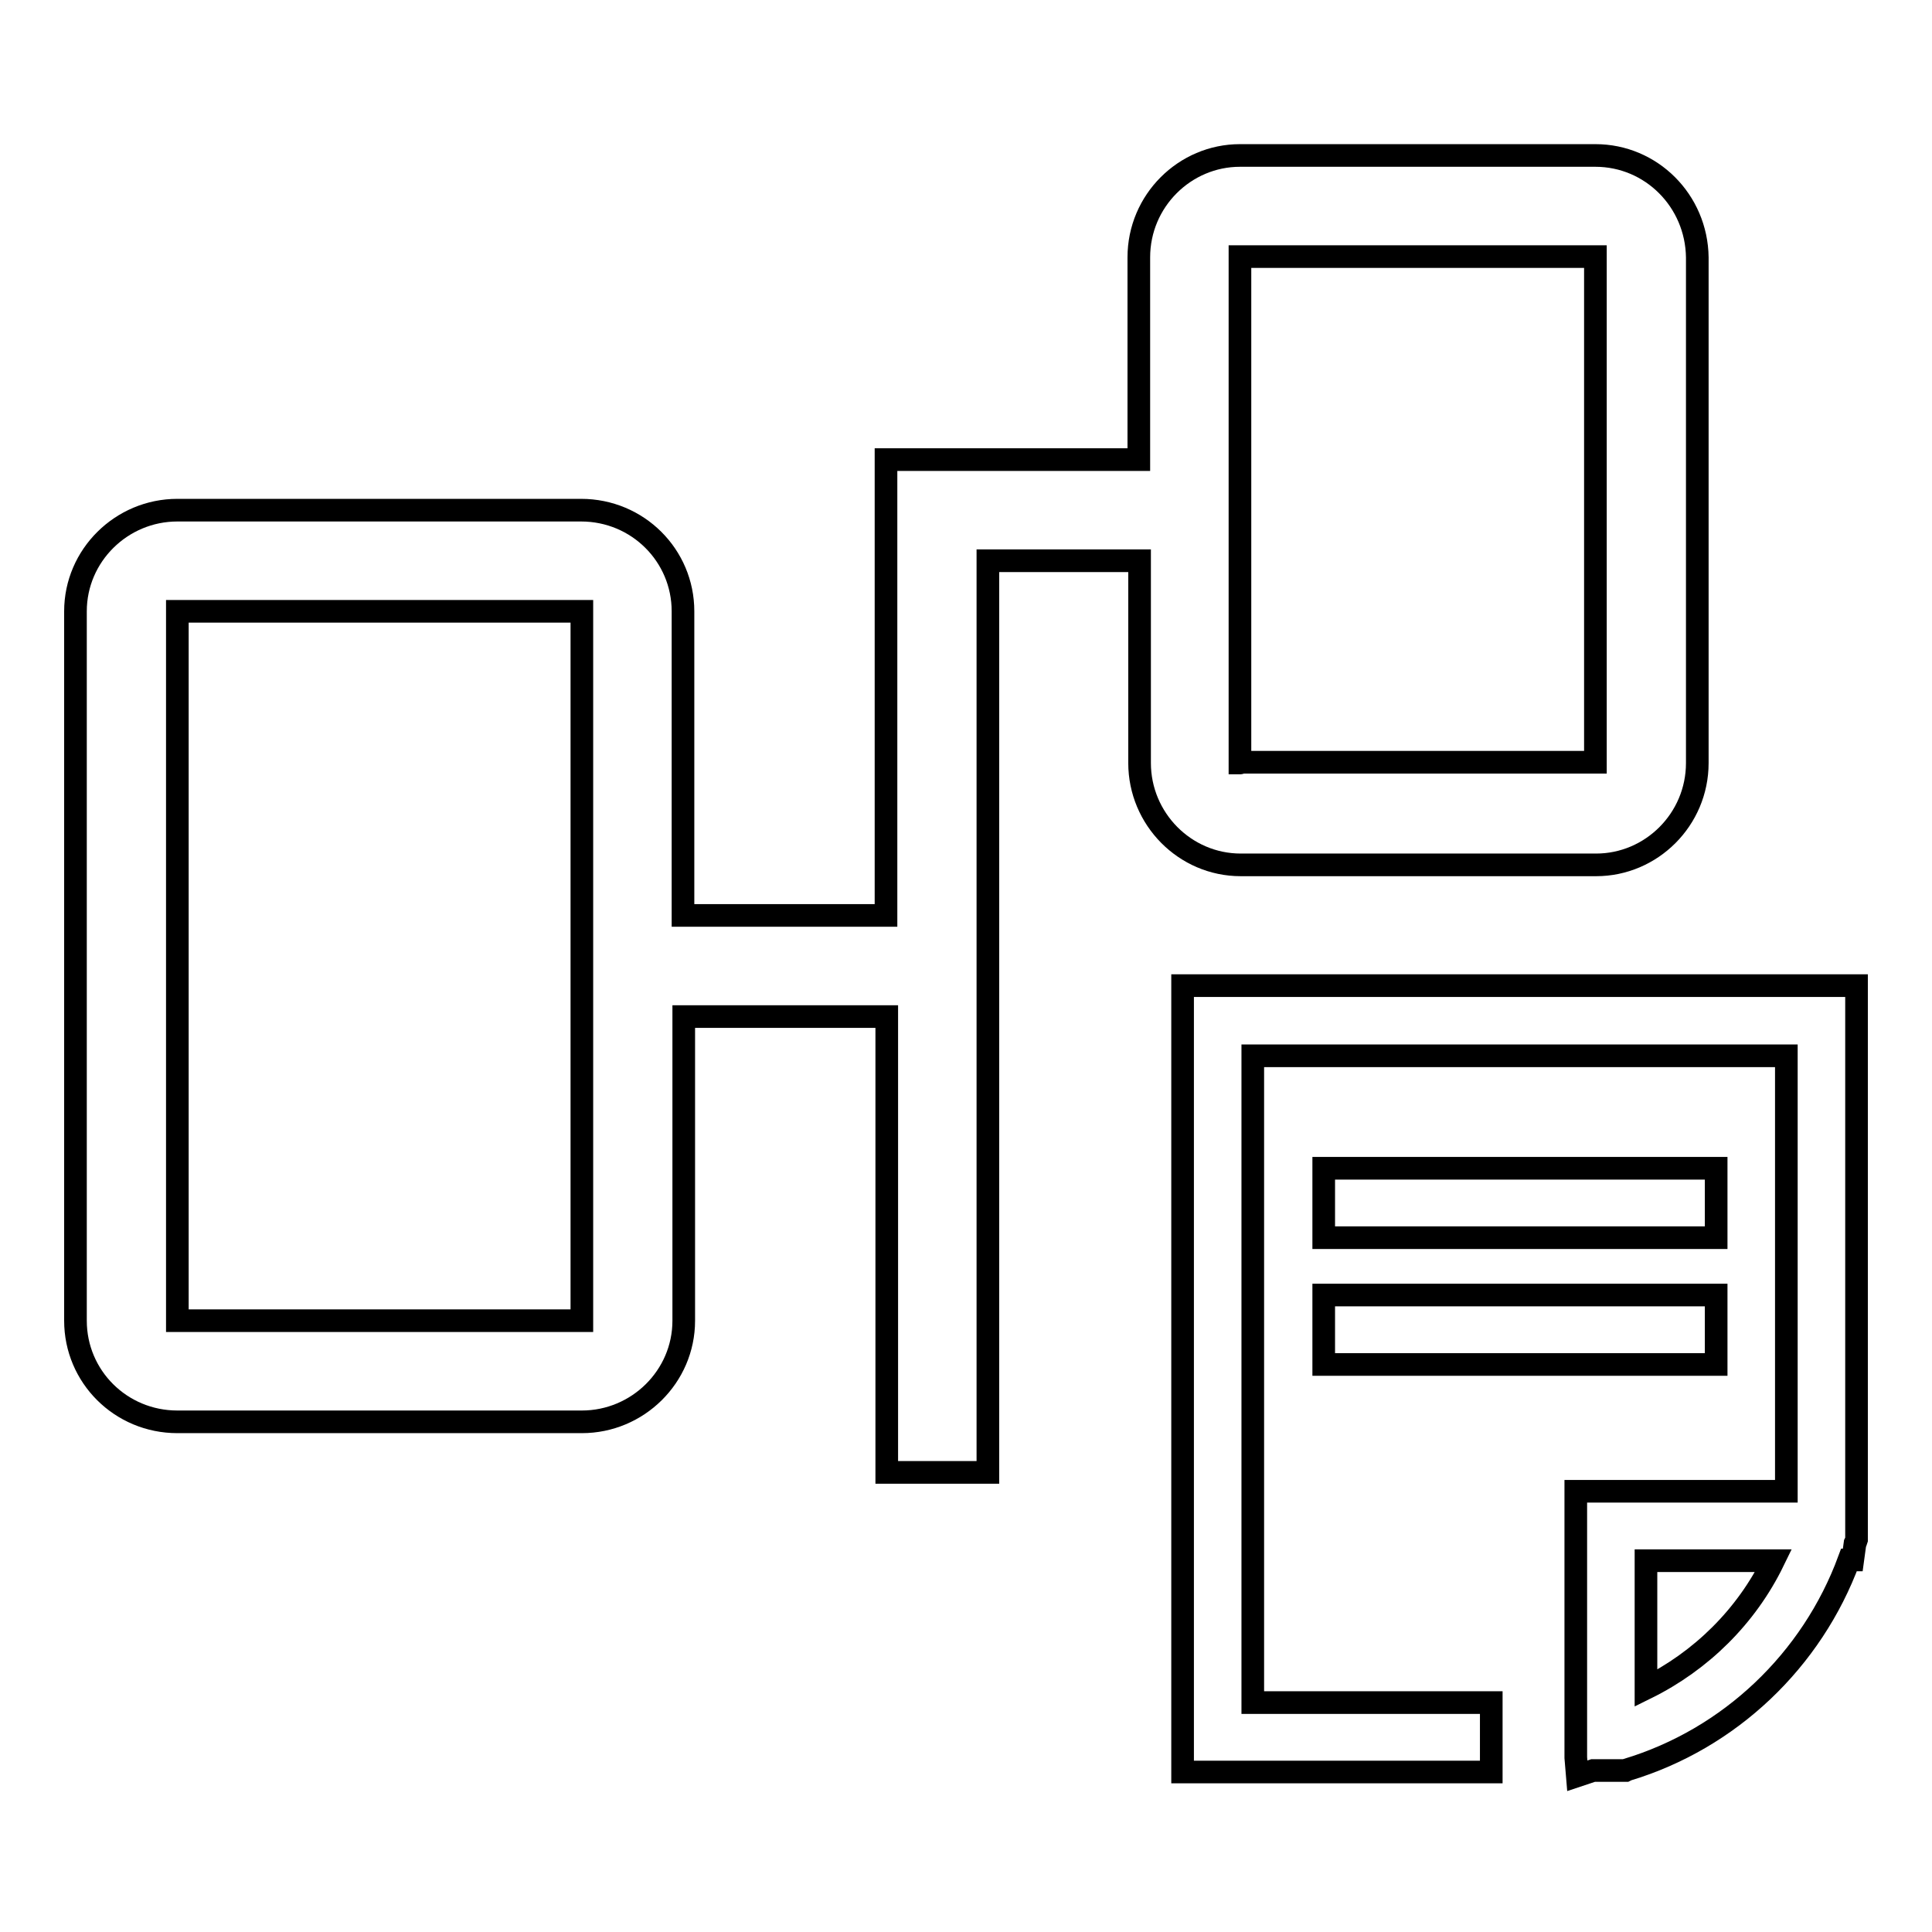
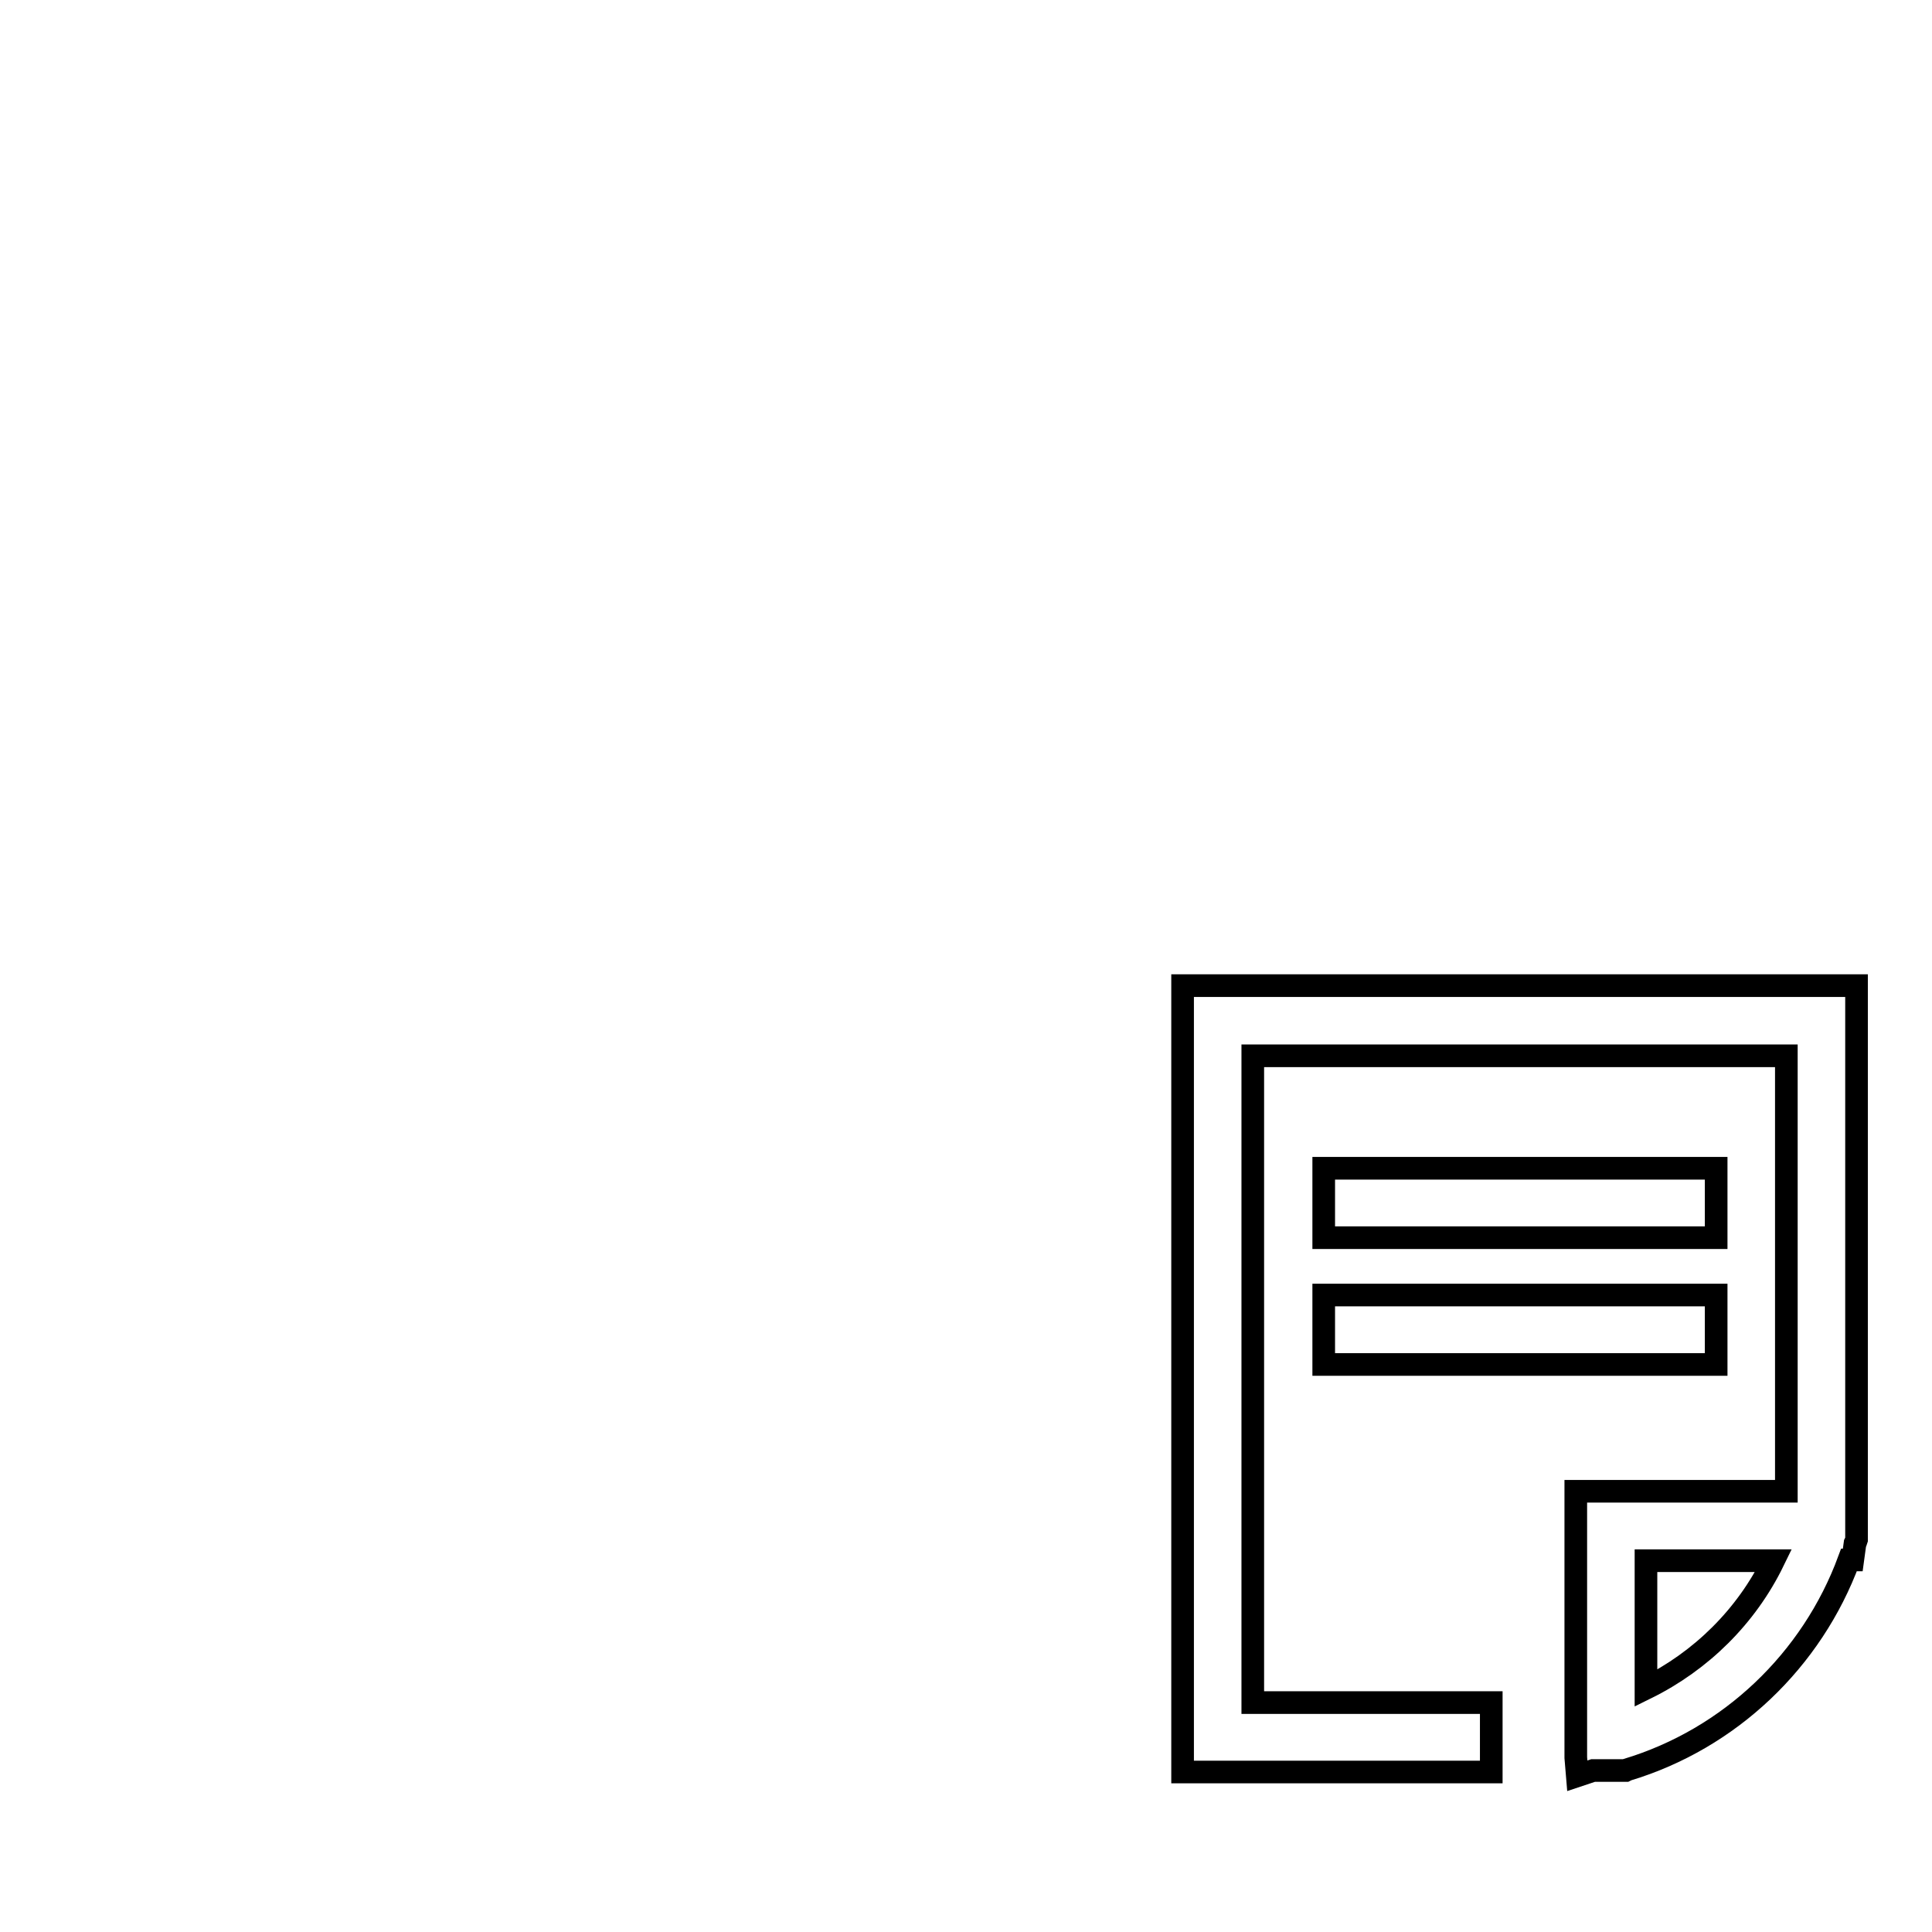
<svg xmlns="http://www.w3.org/2000/svg" version="1.1" x="0px" y="0px" viewBox="0 0 256 256" enable-background="new 0 0 256 256" xml:space="preserve">
  <g>
    <g>
-       <path stroke-width="3" fill-opacity="0" stroke="#000000" d="M82.7,89.8" />
      <path stroke-width="3" fill-opacity="0" stroke="#000000" d="M208.8,232.9v-35.3h27.9v-57.7H166v85.7h31.6v9.2h-9.1H188l-0.1,0h-31.2V130.6H246v71.2c0,0.2,0,0.6,0,0.8v1.4l-0.1,0.3l-0.1,0.2l-0.3,2.2H245c-4.9,13.3-15.8,23.7-29.4,27.8l-0.2,0.1c0,0-1,0-1.3,0c-0.5,0-1,0-1.5,0l-1.1,0h-0.4l-2.1,0.7L208.8,232.9z M218.1,223.7c7.3-3.6,13.3-9.5,16.9-16.9h-16.9V223.7z M175.4,180.8v-9.2h52v9.2H175.4z M175.4,164v-9.2h52v9.2H175.4z" />
-       <path stroke-width="3" fill-opacity="0" stroke="#000000" d="M211.4,20.6h-47.1c-7.3,0-13.4,6-13.4,13.5v26.8h-33.5V71v50.3H90.5V81c0-7.4-6-13.4-13.5-13.4H23.5c-7.4,0-13.5,6-13.5,13.4v94c0,7.4,6,13.4,13.5,13.4h53.6c7.4,0,13.5-6,13.5-13.4v-40.3h26.9v40.4v6.6v13.4h13.4v-20V74.3h20.1v26.8c0,7.4,6,13.5,13.4,13.5h47.1c7.3,0,13.4-6,13.4-13.5v-67C224.8,26.6,218.8,20.6,211.4,20.6z M77.1,175C77.1,175,77.1,175,77.1,175l-53.6,0c0,0,0,0,0,0V81c0,0,0,0,0,0h53.6c0,0,0,0,0,0V175L77.1,175z M164.3,101.1C164.4,101.1,164.4,101.1,164.3,101.1l0-67.1c0,0,0,0,0,0h47.1c0,0,0,0,0,0v67c0,0,0,0,0,0H164.3L164.3,101.1z" />
    </g>
  </g>
</svg>